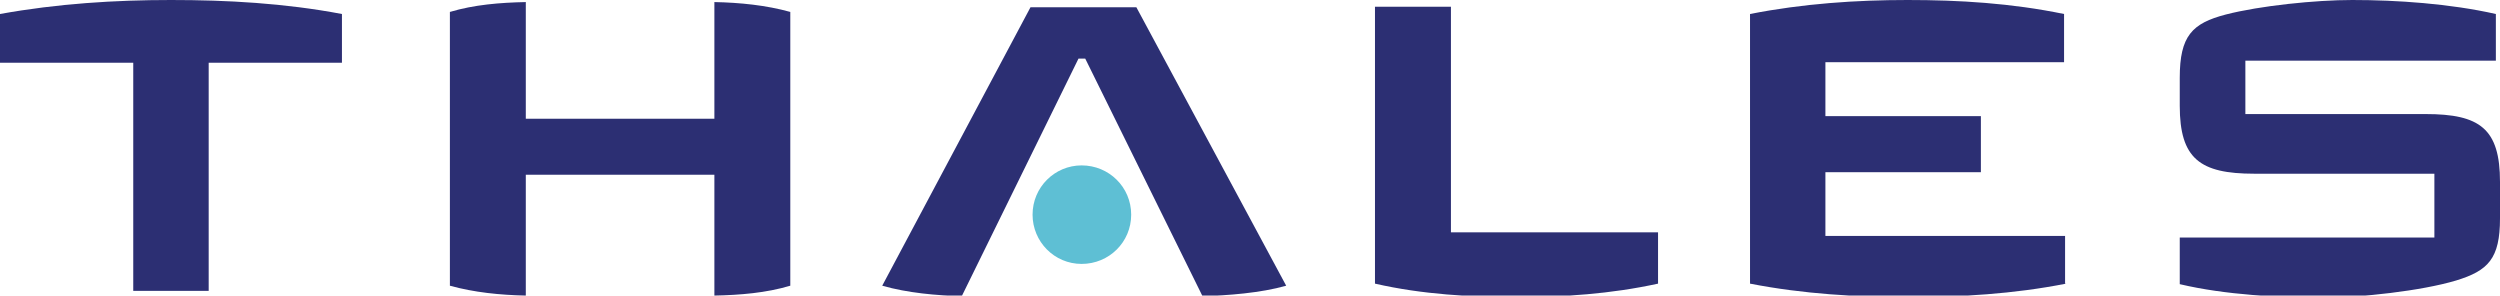
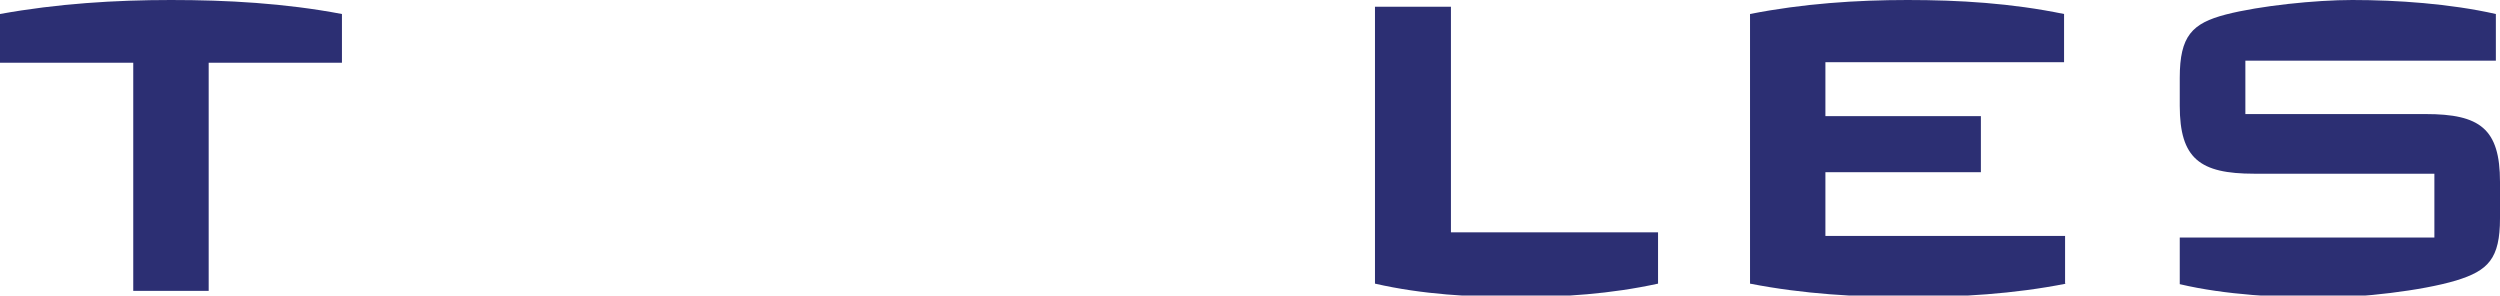
<svg xmlns="http://www.w3.org/2000/svg" width="203px" height="24px" viewBox="0 0 203 24" version="1.1">
  <g id="surface1">
    <path style=" stroke:none;fill-rule:nonzero;fill:rgb(17.255%,18.431%,45.098%);fill-opacity:1;" d="M 203 17.727 C 203 21.012 202.035 21.98 199.434 22.777 C 196.625 23.621 191.633 24.168 188.656 24.168 C 185.133 24.168 180.73 23.957 176.996 23.074 L 176.996 19.285 L 197.672 19.285 L 197.672 14.105 L 183.035 14.105 C 178.633 14.105 176.996 12.883 176.996 8.59 L 176.996 6.316 C 176.996 2.906 178.004 1.895 180.73 1.18 C 183.496 0.465 188.027 0 191.004 0 C 194.613 0 198.93 0.293 202.664 1.137 L 202.664 4.926 L 182.324 4.926 L 182.324 9.262 L 196.961 9.262 C 201.363 9.262 203 10.441 203 14.777 Z M 203 17.727 " />
    <path style=" stroke:none;fill-rule:nonzero;fill:rgb(17.255%,18.431%,45.098%);fill-opacity:1;" d="M 167.77 23.031 C 163.492 23.875 159.172 24.125 154.977 24.125 C 150.781 24.125 146.422 23.875 142.102 23.031 L 142.102 1.137 C 146.379 0.293 150.738 0 154.891 0 C 159.086 0 163.324 0.254 167.602 1.137 L 167.602 5.051 L 148.223 5.051 L 148.223 9.43 L 160.848 9.43 L 160.848 13.98 L 148.223 13.98 L 148.223 19.156 L 167.684 19.156 L 167.684 23.031 Z M 167.77 23.031 " />
    <path style=" stroke:none;fill-rule:nonzero;fill:rgb(17.255%,18.431%,45.098%);fill-opacity:1;" d="M 134.633 23.031 C 130.777 23.875 126.918 24.125 123.184 24.125 C 119.453 24.125 115.508 23.914 111.648 23.031 L 111.648 0.547 L 117.816 0.547 L 117.816 18.863 L 134.633 18.863 Z M 134.633 23.031 " />
-     <path style=" stroke:none;fill-rule:nonzero;fill:rgb(17.255%,18.431%,45.098%);fill-opacity:1;" d="M 104.438 23.199 C 102.379 23.789 99.656 24 97.641 24.043 L 88.121 4.758 L 87.574 4.758 L 78.098 24.043 C 76.082 24 73.691 23.789 71.637 23.199 L 83.676 0.59 L 92.273 0.59 Z M 104.438 23.199 " />
-     <path style=" stroke:none;fill-rule:nonzero;fill:rgb(36.863%,74.902%,83.137%);fill-opacity:1;" d="M 91.852 17.43 C 91.852 19.664 90.051 21.43 87.828 21.43 C 85.605 21.43 83.844 19.621 83.844 17.43 C 83.844 15.199 85.645 13.43 87.828 13.43 C 90.051 13.43 91.852 15.199 91.852 17.43 " />
-     <path style=" stroke:none;fill-rule:nonzero;fill:rgb(17.255%,18.431%,45.098%);fill-opacity:1;" d="M 64.172 23.199 C 62.199 23.789 60.102 23.957 58.008 24 L 58.008 14.191 L 42.695 14.191 L 42.695 24 C 40.602 23.957 38.504 23.746 36.531 23.199 L 36.531 0.969 C 38.504 0.379 40.602 0.211 42.695 0.168 L 42.695 9.641 L 58.008 9.641 L 58.008 0.168 C 60.102 0.211 62.199 0.422 64.172 0.969 Z M 64.172 23.199 " />
    <path style=" stroke:none;fill-rule:nonzero;fill:rgb(17.255%,18.431%,45.098%);fill-opacity:1;" d="M 27.766 5.094 L 16.945 5.094 L 16.945 23.621 L 10.82 23.621 L 10.82 5.094 L 0 5.094 L 0 1.137 C 4.656 0.293 9.352 0 13.883 0 C 18.414 0 23.109 0.254 27.766 1.137 Z M 27.766 5.094 " />
  </g>
</svg>